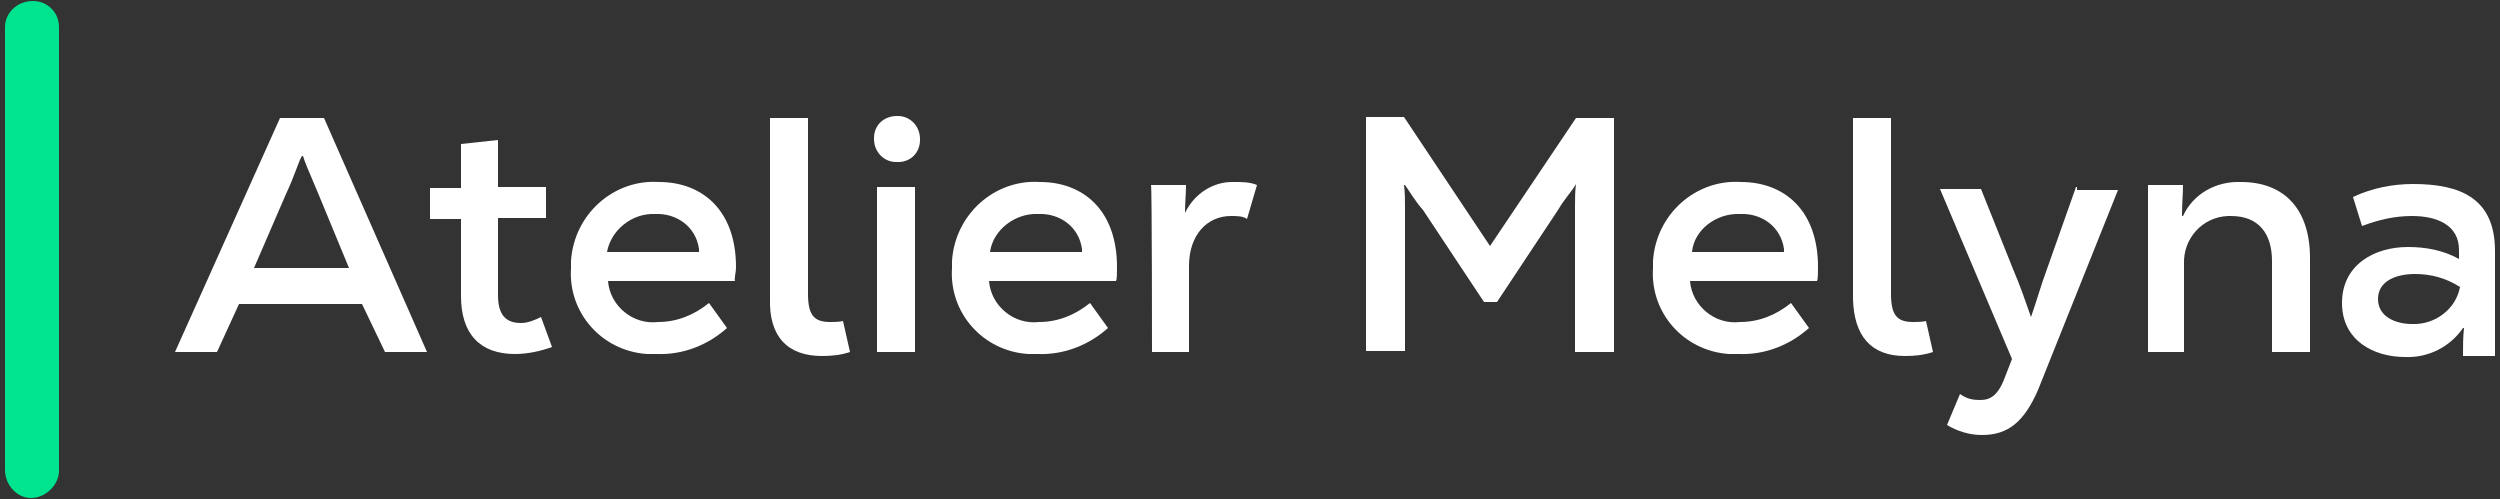
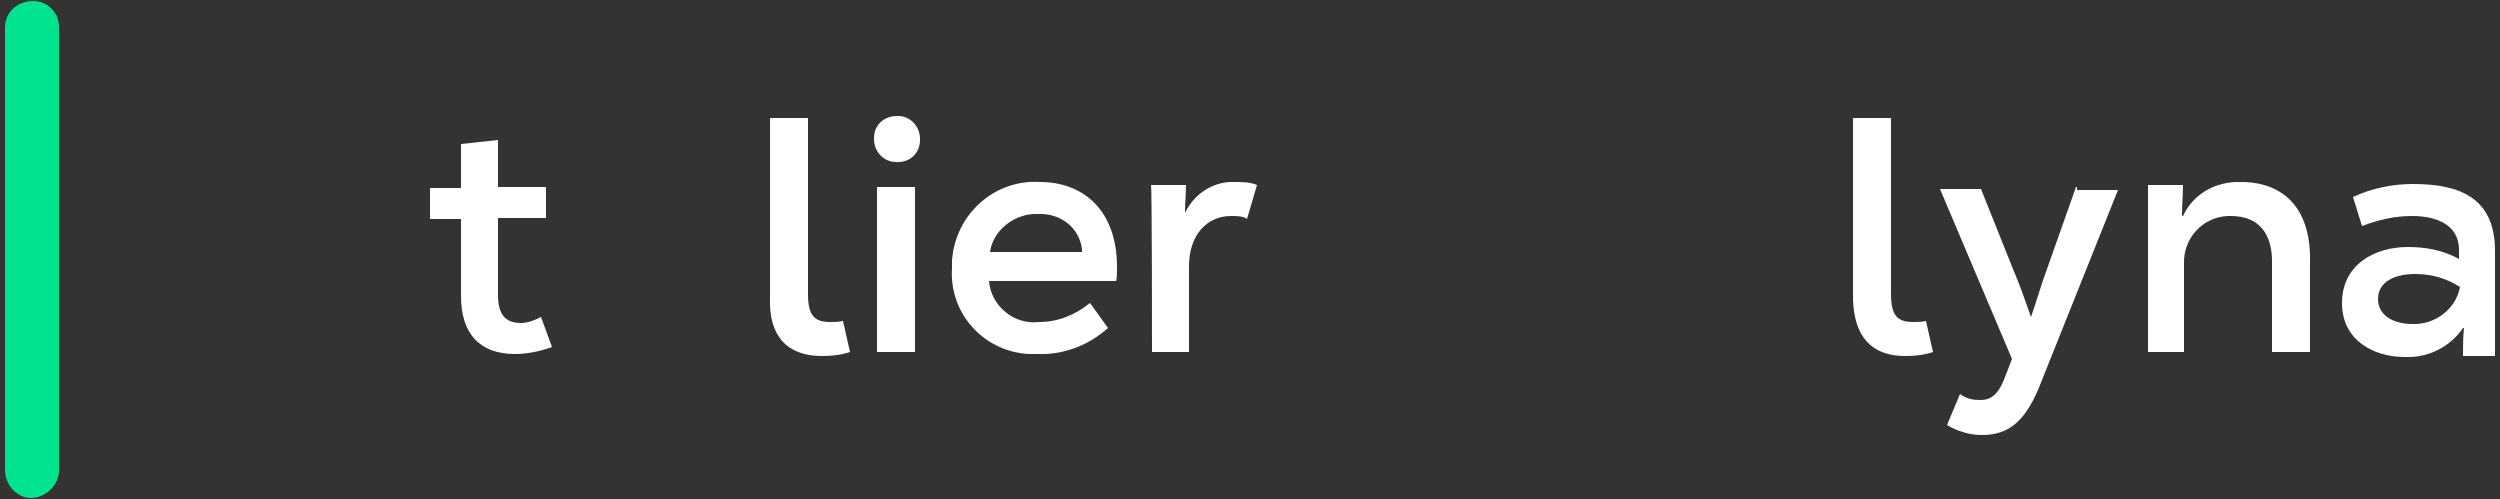
<svg xmlns="http://www.w3.org/2000/svg" version="1.1" id="Capa_1" x="0px" y="0px" viewBox="0 0 250 49.9" style="enable-background:new 0 0 250 49.9;" xml:space="preserve">
  <rect x="0" y="0" width="250" height="49.9" fill="#333333" stroke="none" />
  <style type="text/css">
	.st0{fill:#FFFFFF;}
	.st1{fill-rule:evenodd;clip-rule:evenodd;fill:#00E38F;}
</style>
  <g transform="translate(-267 -27.617)">
    <g transform="translate(267 27.617)">
      <g transform="translate(0 0)">
-         <path class="st0" d="M38.5,35.2h4.2L32.4,11.8H28L17.5,35.2h4.2l2.2-4.8h12.3L38.5,35.2z M28.6,19.4c0.9-1.9,1.3-3.4,1.6-3.8h0.1     c0.1,0.4,0.6,1.6,1.5,3.7l3.1,7.5h-9.5L28.6,19.4z" />
        <path class="st0" d="M54.1,31.7c-0.6,0.3-1.3,0.6-2,0.6c-1.6,0-2.3-0.9-2.3-2.8v-7.7h4.8v-3.1h-4.8V14l-3.7,0.4v4.4H43v3.1h3.1     v7.7c0,3.8,1.9,5.8,5.4,5.8c1.3,0,2.6-0.3,3.7-0.7L54.1,31.7z" />
-         <path class="st0" d="M73.6,26.7c0-5.7-3.4-8.5-7.7-8.5c-4.5-0.3-8.5,3.2-8.8,7.9c0,0.3,0,0.6,0,0.7c-0.3,4.5,3.1,8.3,7.6,8.6     c0.3,0,0.7,0,1,0c2.6,0.1,5.1-0.9,7-2.6l-1.8-2.5c-1.5,1.2-3.2,1.9-5.1,1.9c-2.5,0.3-4.8-1.6-5-4.1h12.7     C73.4,27.9,73.6,27.3,73.6,26.7z M65.5,21.4c2.2-0.1,4.1,1.3,4.4,3.5c0,0.1,0,0.3,0,0.3h-9.2C61.1,23,63.2,21.3,65.5,21.4     L65.5,21.4z" />
        <path class="st0" d="M82.2,35.6c1,0,1.9-0.1,2.8-0.4l-0.7-3.1c-0.4,0.1-0.9,0.1-1.3,0.1c-1.6,0-2.2-0.7-2.2-2.8V11.8h-3.8v18.1     C76.9,33.6,78.7,35.6,82.2,35.6z" />
        <path class="st0" d="M89.6,16.2C91,16.3,92,15.3,92,14v-0.1c0-1.3-1-2.3-2.2-2.3h-0.1c-1.3,0-2.3,0.9-2.3,2.2v0.1     c0,1.3,1,2.3,2.2,2.3C89.5,16.2,89.5,16.2,89.6,16.2z M87.7,35.2h3.8V18.7h-3.8V35.2z" />
        <path class="st0" d="M111.7,26.7c0-5.7-3.4-8.5-7.7-8.5c-4.5-0.3-8.5,3.2-8.8,7.9c0,0.3,0,0.6,0,0.7c-0.3,4.5,3.1,8.3,7.6,8.6     c0.3,0,0.7,0,1,0c2.6,0.1,5.1-0.9,7-2.6l-1.8-2.5c-1.5,1.2-3.2,1.9-5.1,1.9c-2.5,0.3-4.8-1.6-5-4.1h12.7     C111.7,27.9,111.7,27.3,111.7,26.7z M103.8,21.4c2.2-0.1,4.1,1.3,4.4,3.5c0,0.1,0,0.3,0,0.3H99C99.3,23,101.5,21.3,103.8,21.4     L103.8,21.4z" />
        <path class="st0" d="M115.2,35.2h3.7v-8.6c0-3.1,1.8-5,4.2-5c0.6,0,1.2,0,1.6,0.3l1-3.4c-0.7-0.3-1.5-0.3-2.2-0.3     c-2.2-0.1-4.1,1.2-5,3.1l0,0c0-1,0.1-1.9,0.1-2.8h-3.5C115.2,18.5,115.2,35.2,115.2,35.2z" />
-         <path class="st0" d="M157.6,11.8L149,24.6l-8.6-12.9h-3.8v23.4h3.9V20.8c0-0.7,0-1.6-0.1-2.3h0.1c0.3,0.4,1,1.6,1.8,2.5l6.1,9.2     h1.3l6.1-9.2c0.7-1.2,1.5-2,1.8-2.6l0,0c-0.1,0.7-0.1,1.6-0.1,2.3v14.5h3.9V11.8H157.6z" />
-         <path class="st0" d="M181.8,26.7c0-5.7-3.4-8.5-7.7-8.5c-4.5-0.3-8.5,3.2-8.8,7.9c0,0.3,0,0.6,0,0.7c-0.3,4.5,3.1,8.3,7.6,8.6     c0.3,0,0.7,0,1,0c2.6,0.1,5.1-0.9,7-2.6l-1.8-2.5c-1.5,1.2-3.2,1.9-5.1,1.9c-2.5,0.3-4.8-1.6-5-4.1h12.7     C181.8,27.9,181.8,27.3,181.8,26.7z M174,21.4c2.2-0.1,4.1,1.3,4.4,3.5c0,0.1,0,0.3,0,0.3h-9.2C169.4,23,171.6,21.3,174,21.4     L174,21.4z" />
        <path class="st0" d="M190.5,35.6c1,0,1.9-0.1,2.8-0.4l-0.7-3.1c-0.4,0.1-0.9,0.1-1.3,0.1c-1.6,0-2.2-0.7-2.2-2.8V11.8h-3.8v18.1     C185.4,33.6,187.1,35.6,190.5,35.6z" />
        <path class="st0" d="M207.6,18.7l-2.9,8.2c-0.6,1.6-1,3.1-1.6,4.8l0,0c-0.7-2-1-2.9-1.8-4.8l-3.2-8H194l7.2,17l-0.7,1.8     c-0.7,1.9-1.5,2.3-2.5,2.3c-0.7,0-1.3-0.1-2-0.6l-1.3,3.1c1,0.6,2.2,1,3.5,1c2.6,0,4.2-1.3,5.6-4.5l8-20h-4.1V18.7z" />
        <path class="st0" d="M214.6,35.2h3.8v-8.8c-0.1-2.5,1.8-4.7,4.4-4.8c0.1,0,0.1,0,0.3,0c2.8,0,4.1,1.8,4.1,4.5v9.1h3.8v-9.4     c0-4.8-2.5-7.6-6.9-7.6c-2.5-0.1-4.8,1.2-5.8,3.4h-0.1c0-1.3,0.1-2.2,0.1-3.1h-3.5v16.7H214.6z" />
        <path class="st0" d="M241.3,18.4c-2,0-4.1,0.4-6,1.3l0.9,2.9c1.6-0.6,3.2-1,5-1c2.5,0,4.7,0.9,4.7,3.4v0.9     c-1.6-0.9-3.4-1.2-5.1-1.2c-3.4,0-6.6,1.8-6.6,5.6c0,3.7,3.1,5.4,6.3,5.4c2.3,0.1,4.5-1,5.8-2.9h0.1c-0.1,0.9-0.1,1.8-0.1,2.8     h3.2V25.1C249.5,19.8,246,18.4,241.3,18.4z M241.2,32.4c-1.6,0-3.4-0.7-3.4-2.5c0-1.8,1.8-2.5,3.7-2.5c1.6,0,3.1,0.4,4.5,1.3     C245.6,30.9,243.5,32.5,241.2,32.4L241.2,32.4z" />
        <path class="st1" d="M5.9,47.2V2.7c0-1.5-1.2-2.6-2.6-2.6c-1.6,0-2.8,1.2-2.8,2.6V47c0,1.5,1.2,2.8,2.6,2.8S5.8,48.6,5.9,47.2     L5.9,47.2z" />
      </g>
    </g>
  </g>
</svg>